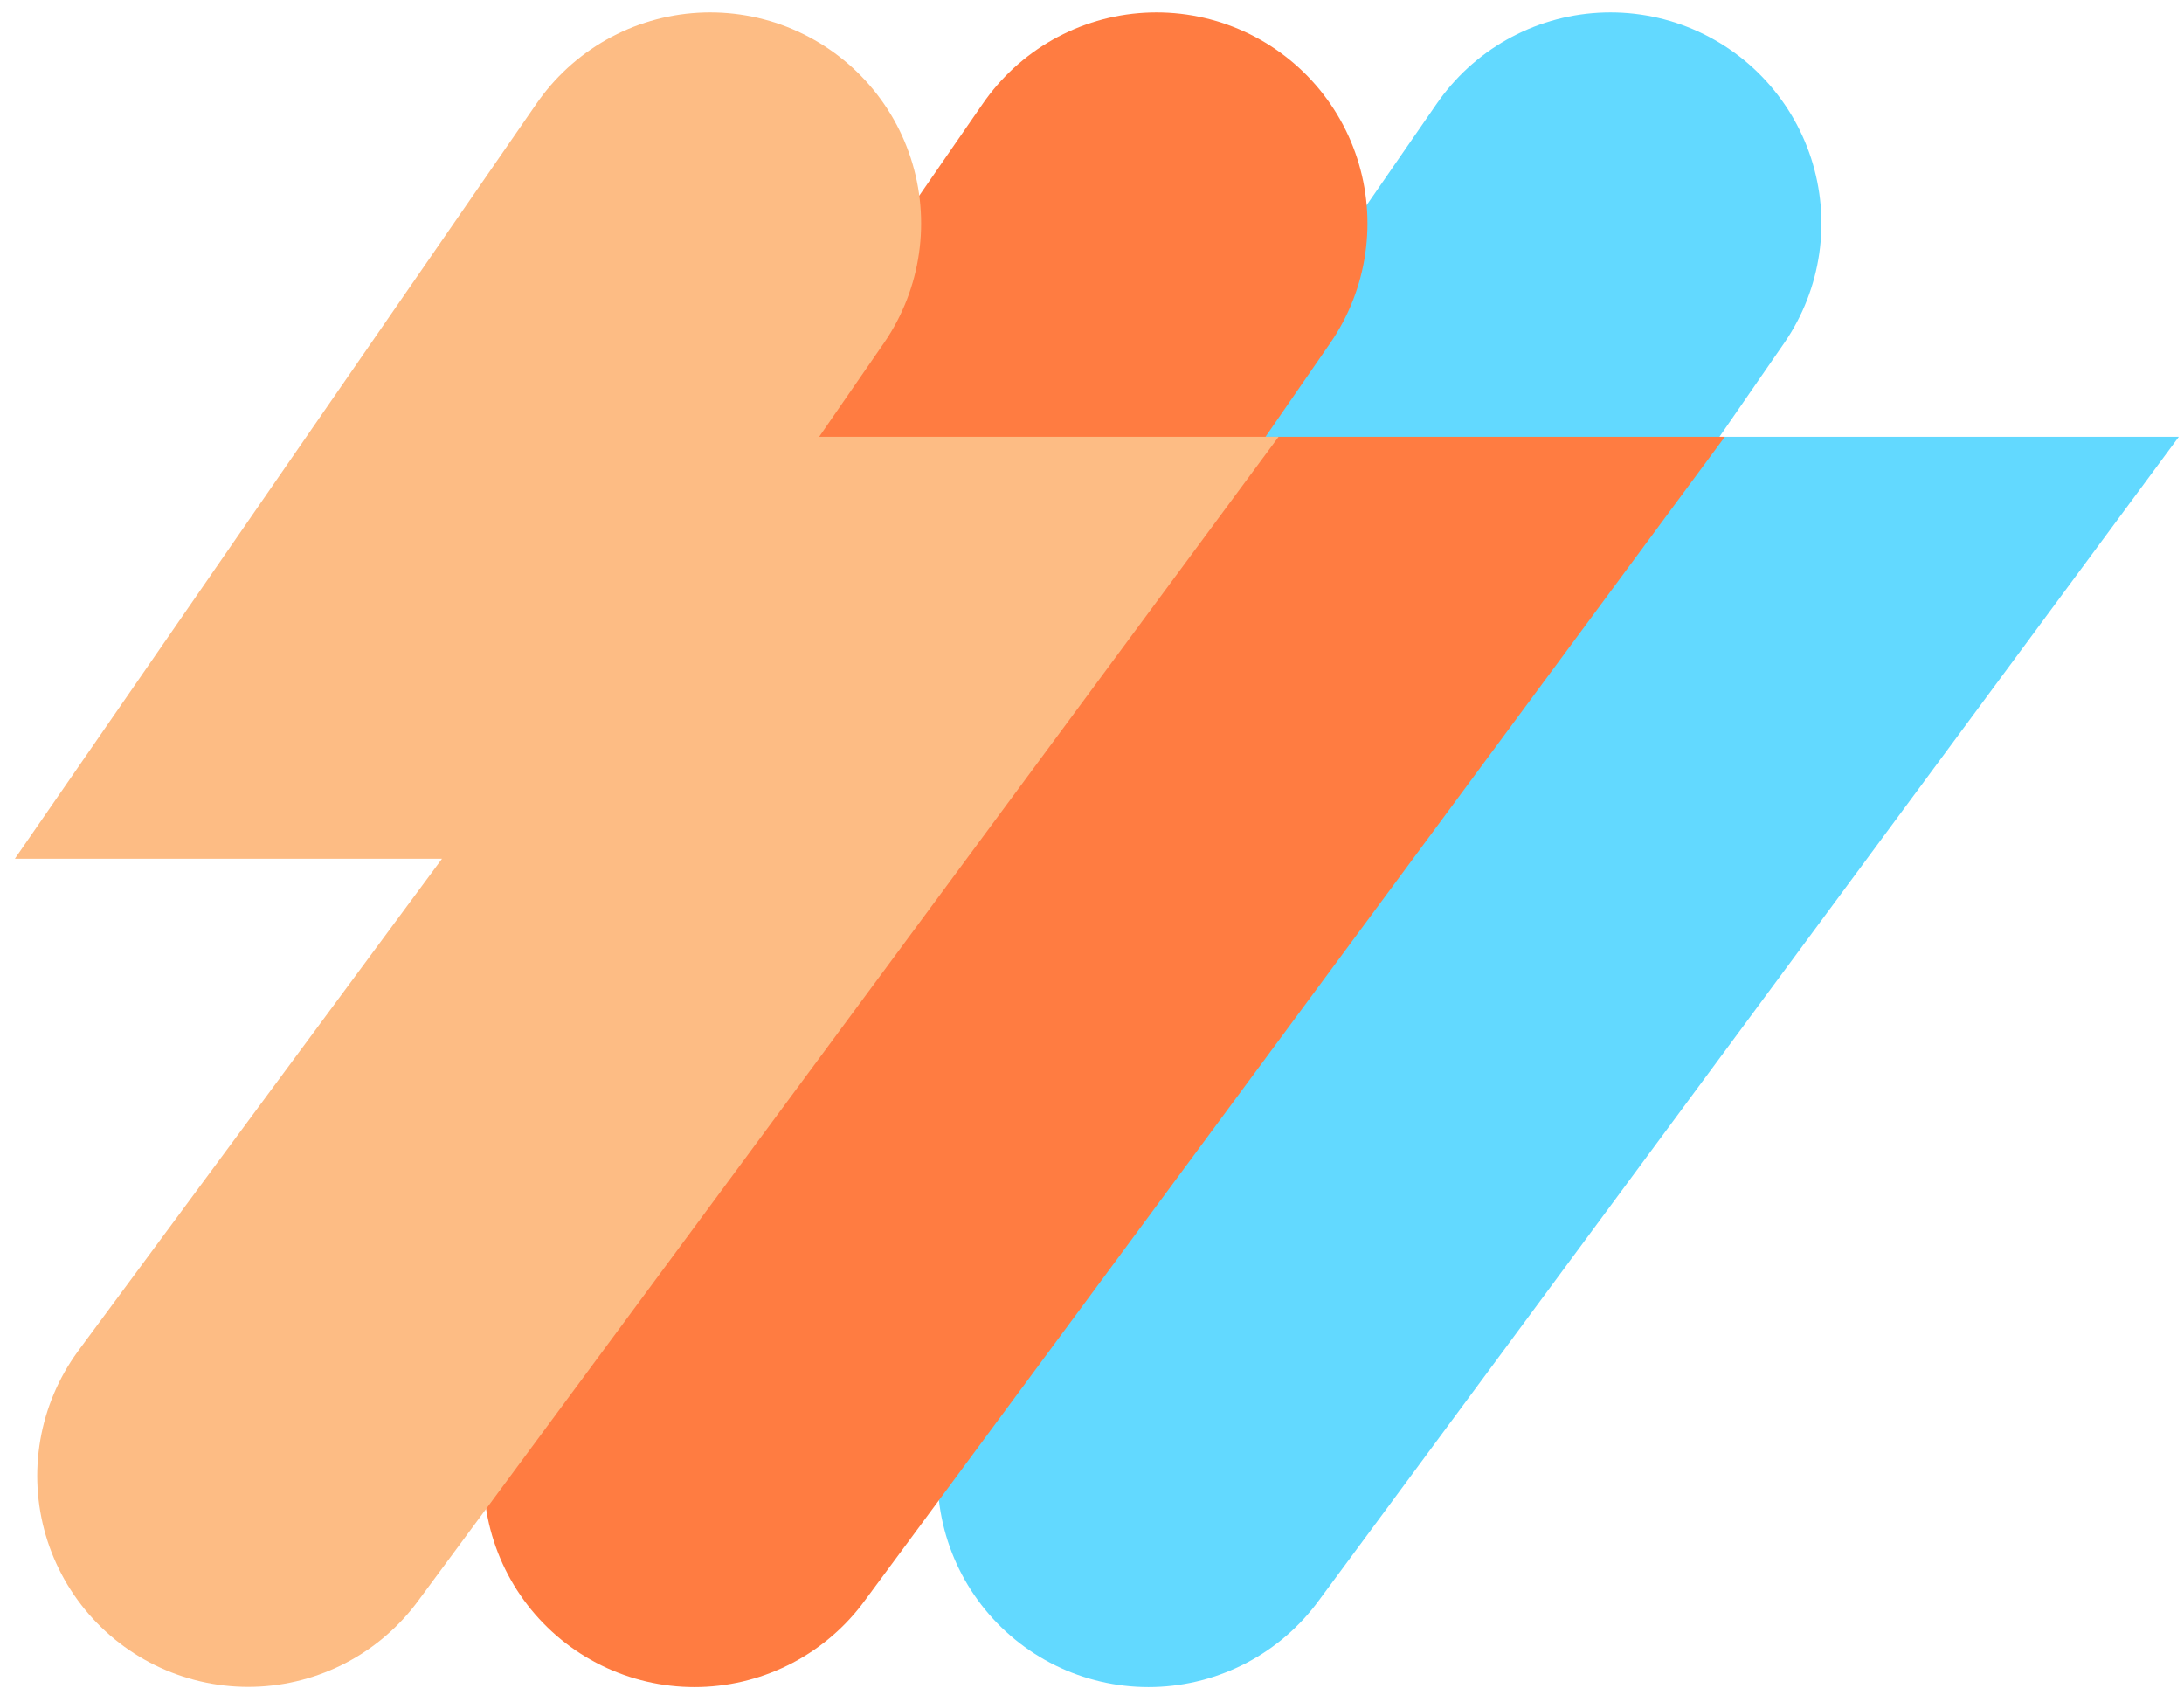
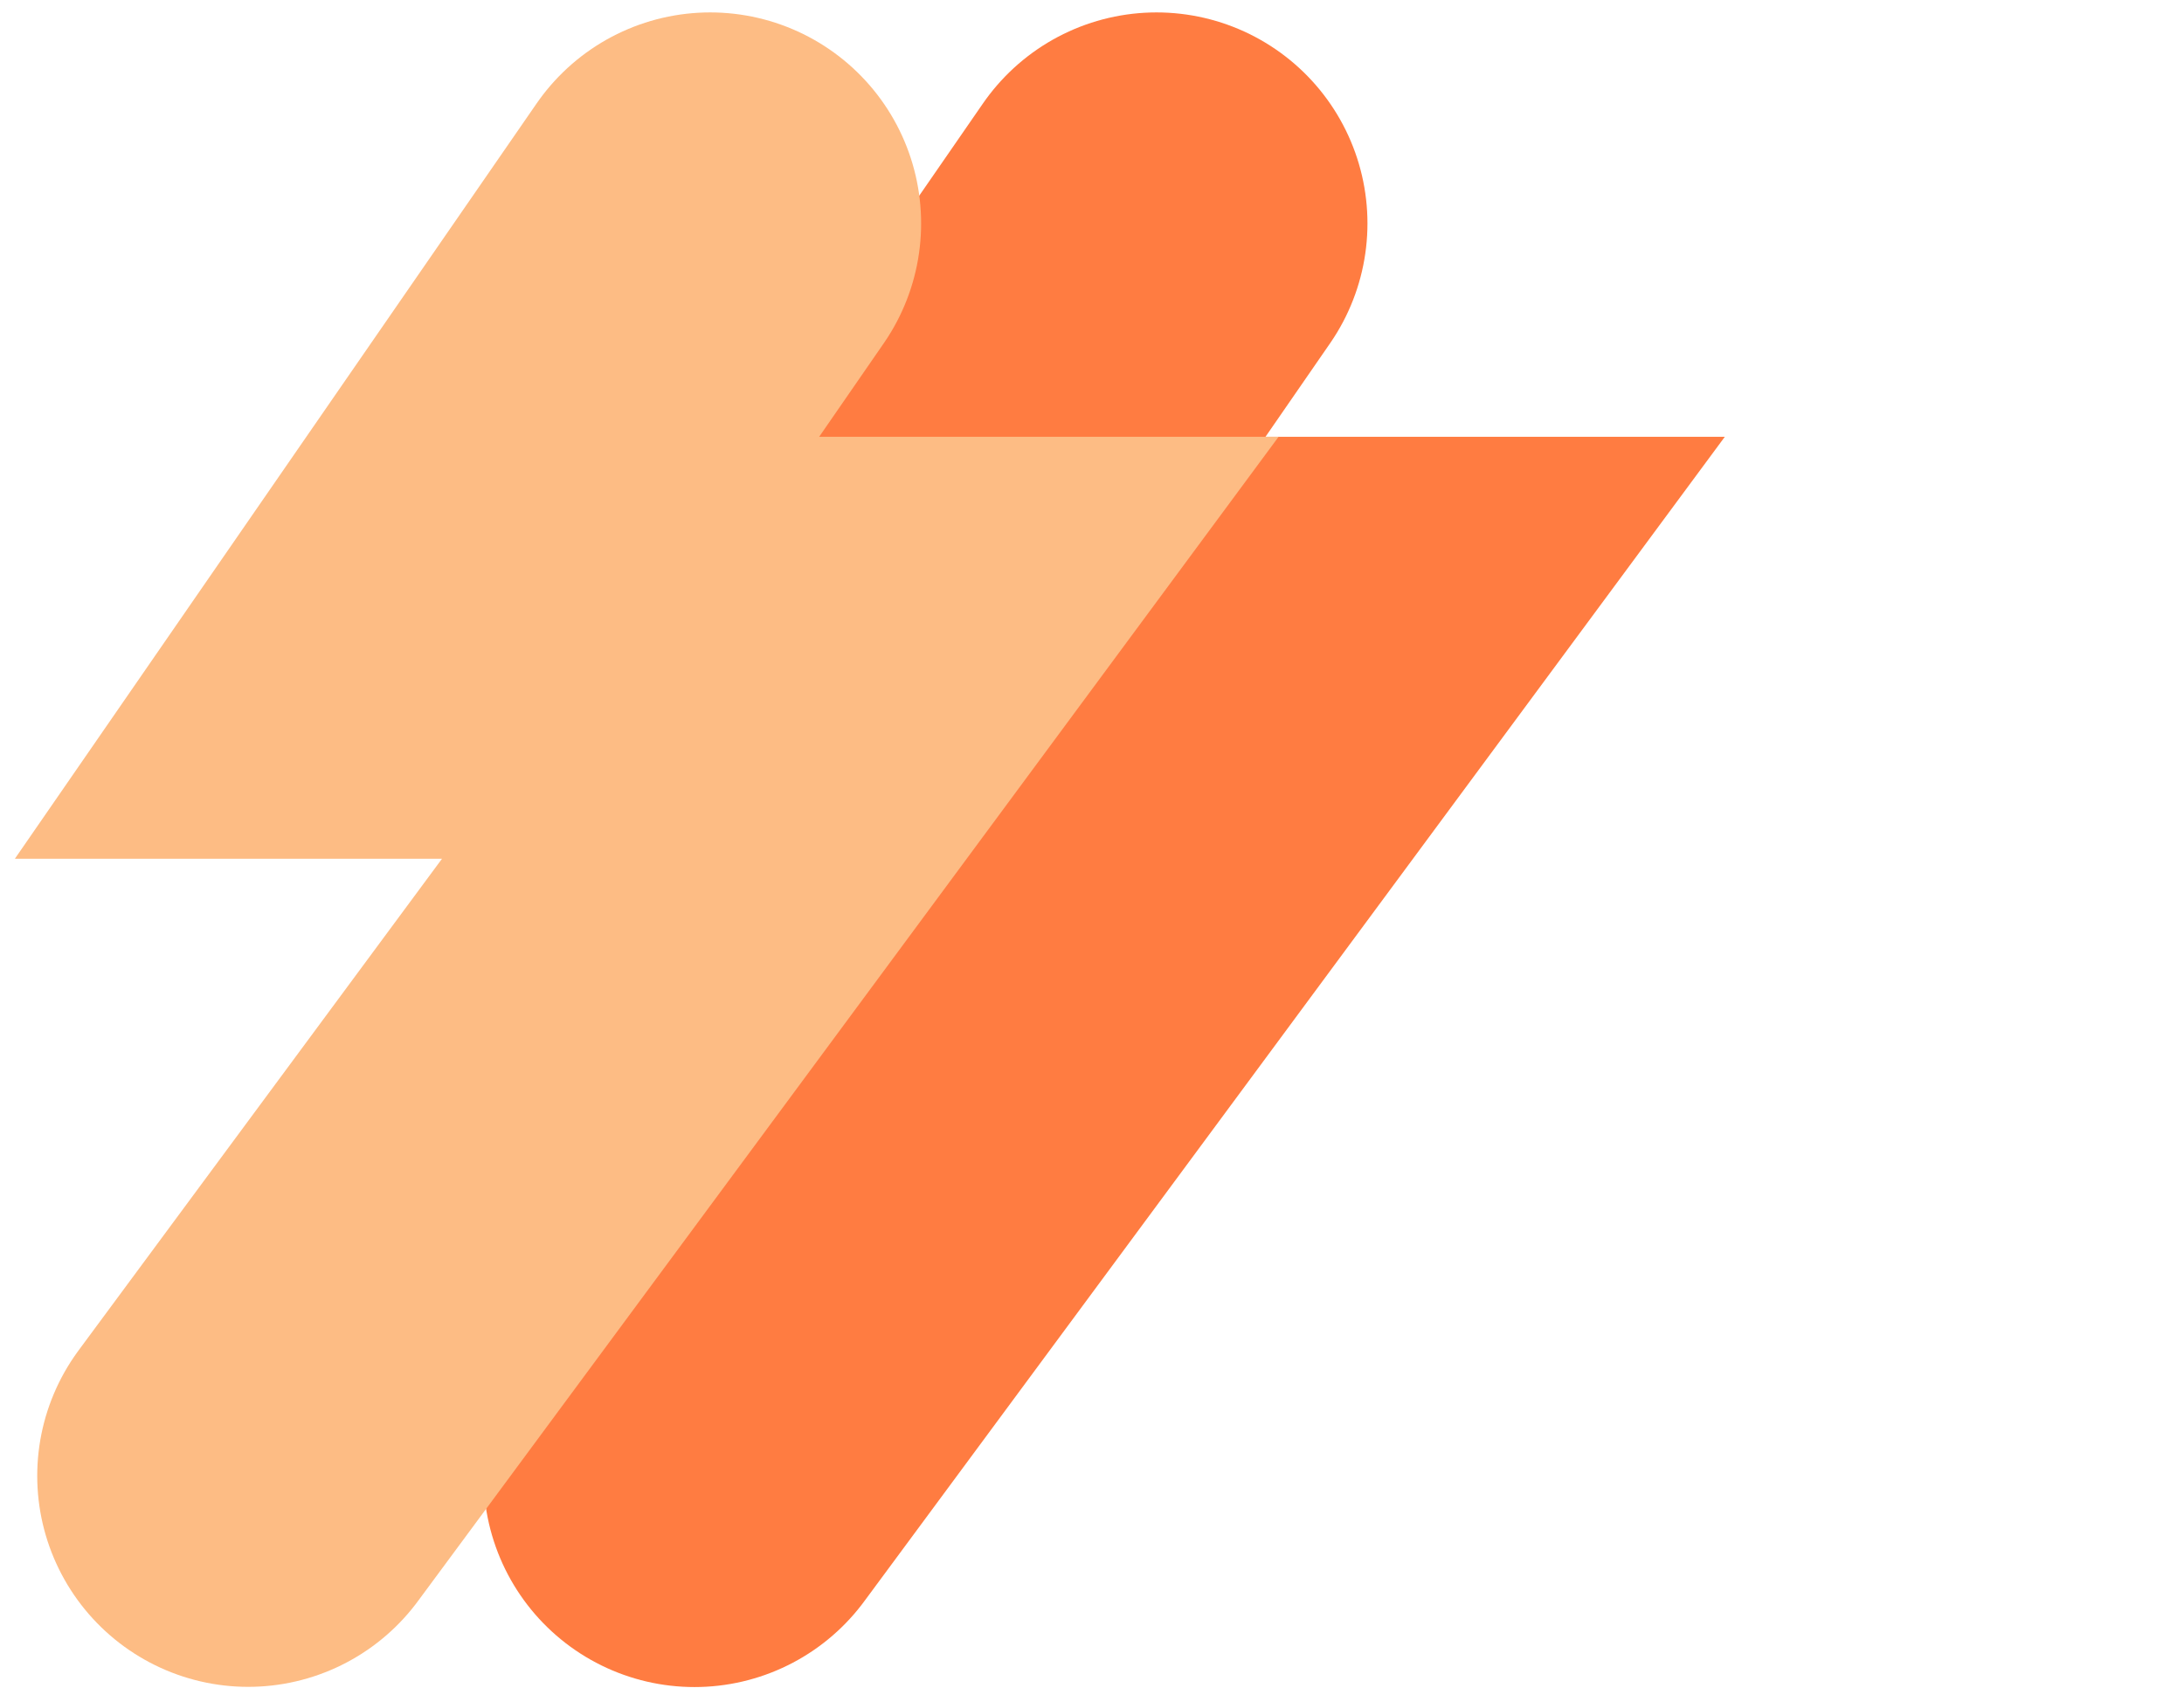
<svg xmlns="http://www.w3.org/2000/svg" width="88" height="68" viewBox="0 0 88 68" fill="none">
-   <path d="M64.89 9L53.078 26.097H70.939L46.275 59.468" stroke="#62D9FF" stroke-width="17" stroke-linecap="round" />
  <path d="M46.599 9L34.787 26.097H52.647L27.983 59.468" stroke="#FF7C41" stroke-width="17" stroke-linecap="round" />
  <path d="M28.615 9L16.803 26.097H34.664L10 59.46" stroke="#FDBC84" stroke-width="17" stroke-linecap="round" />
</svg>